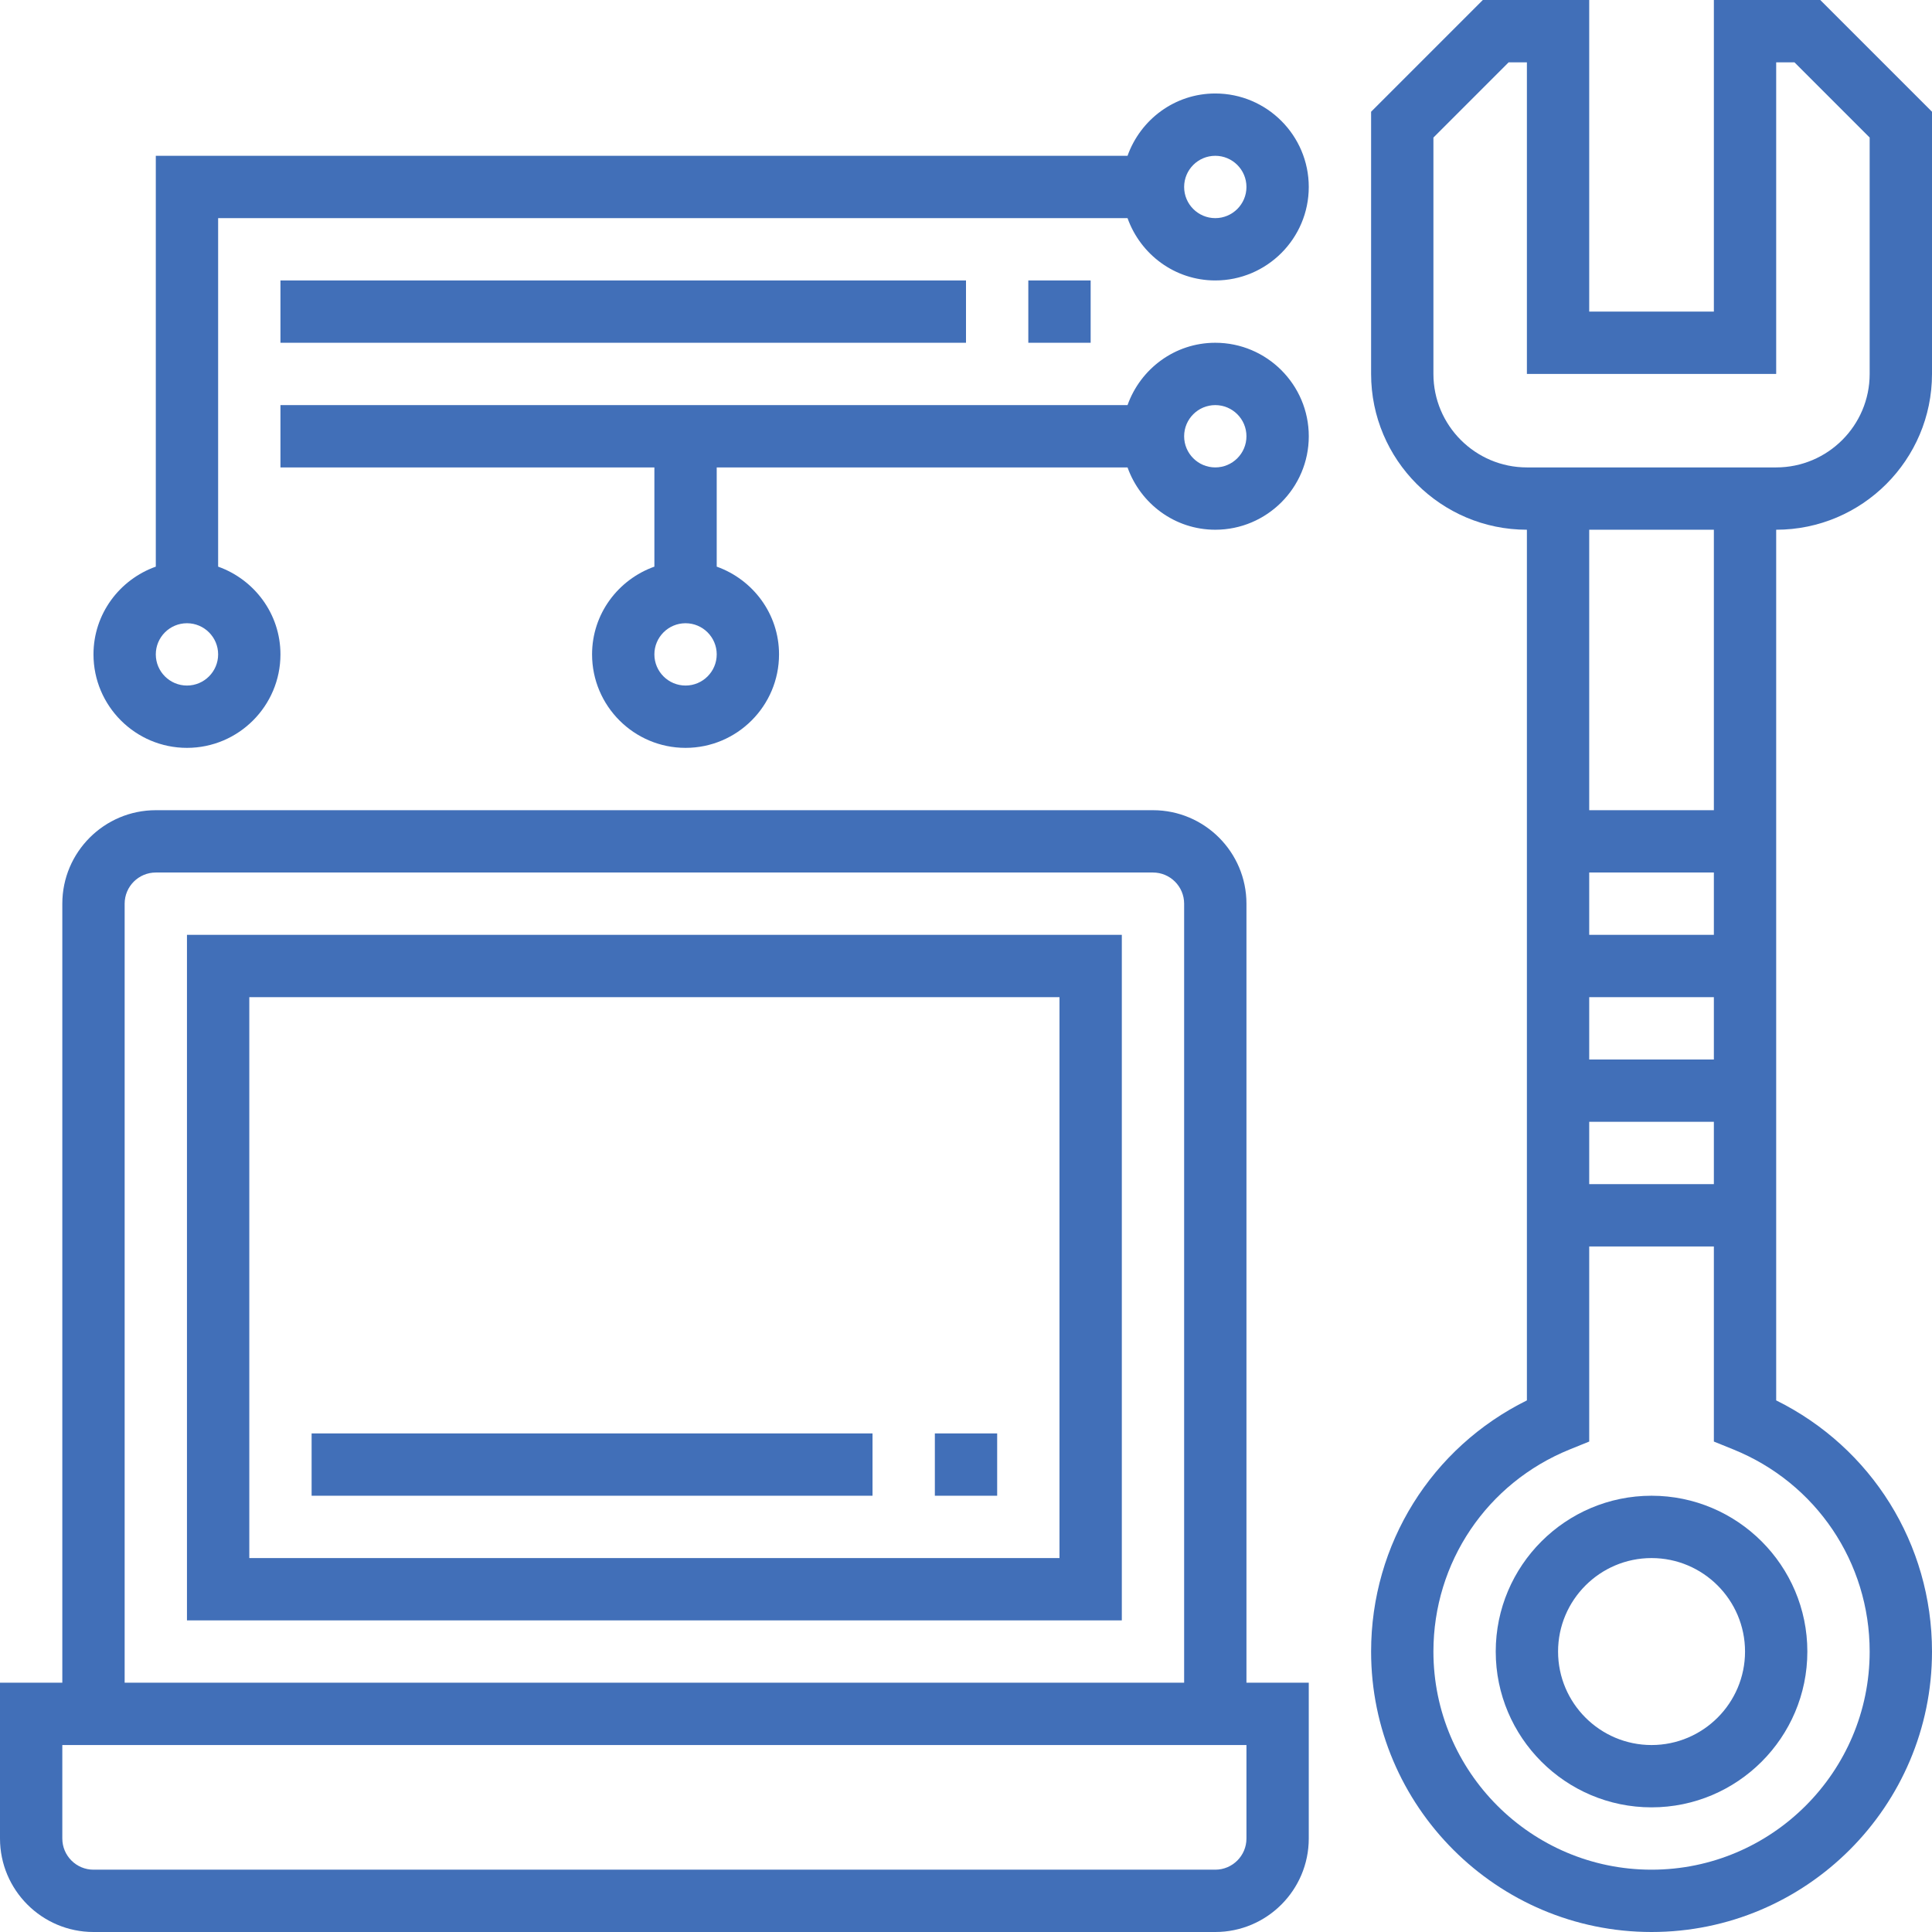
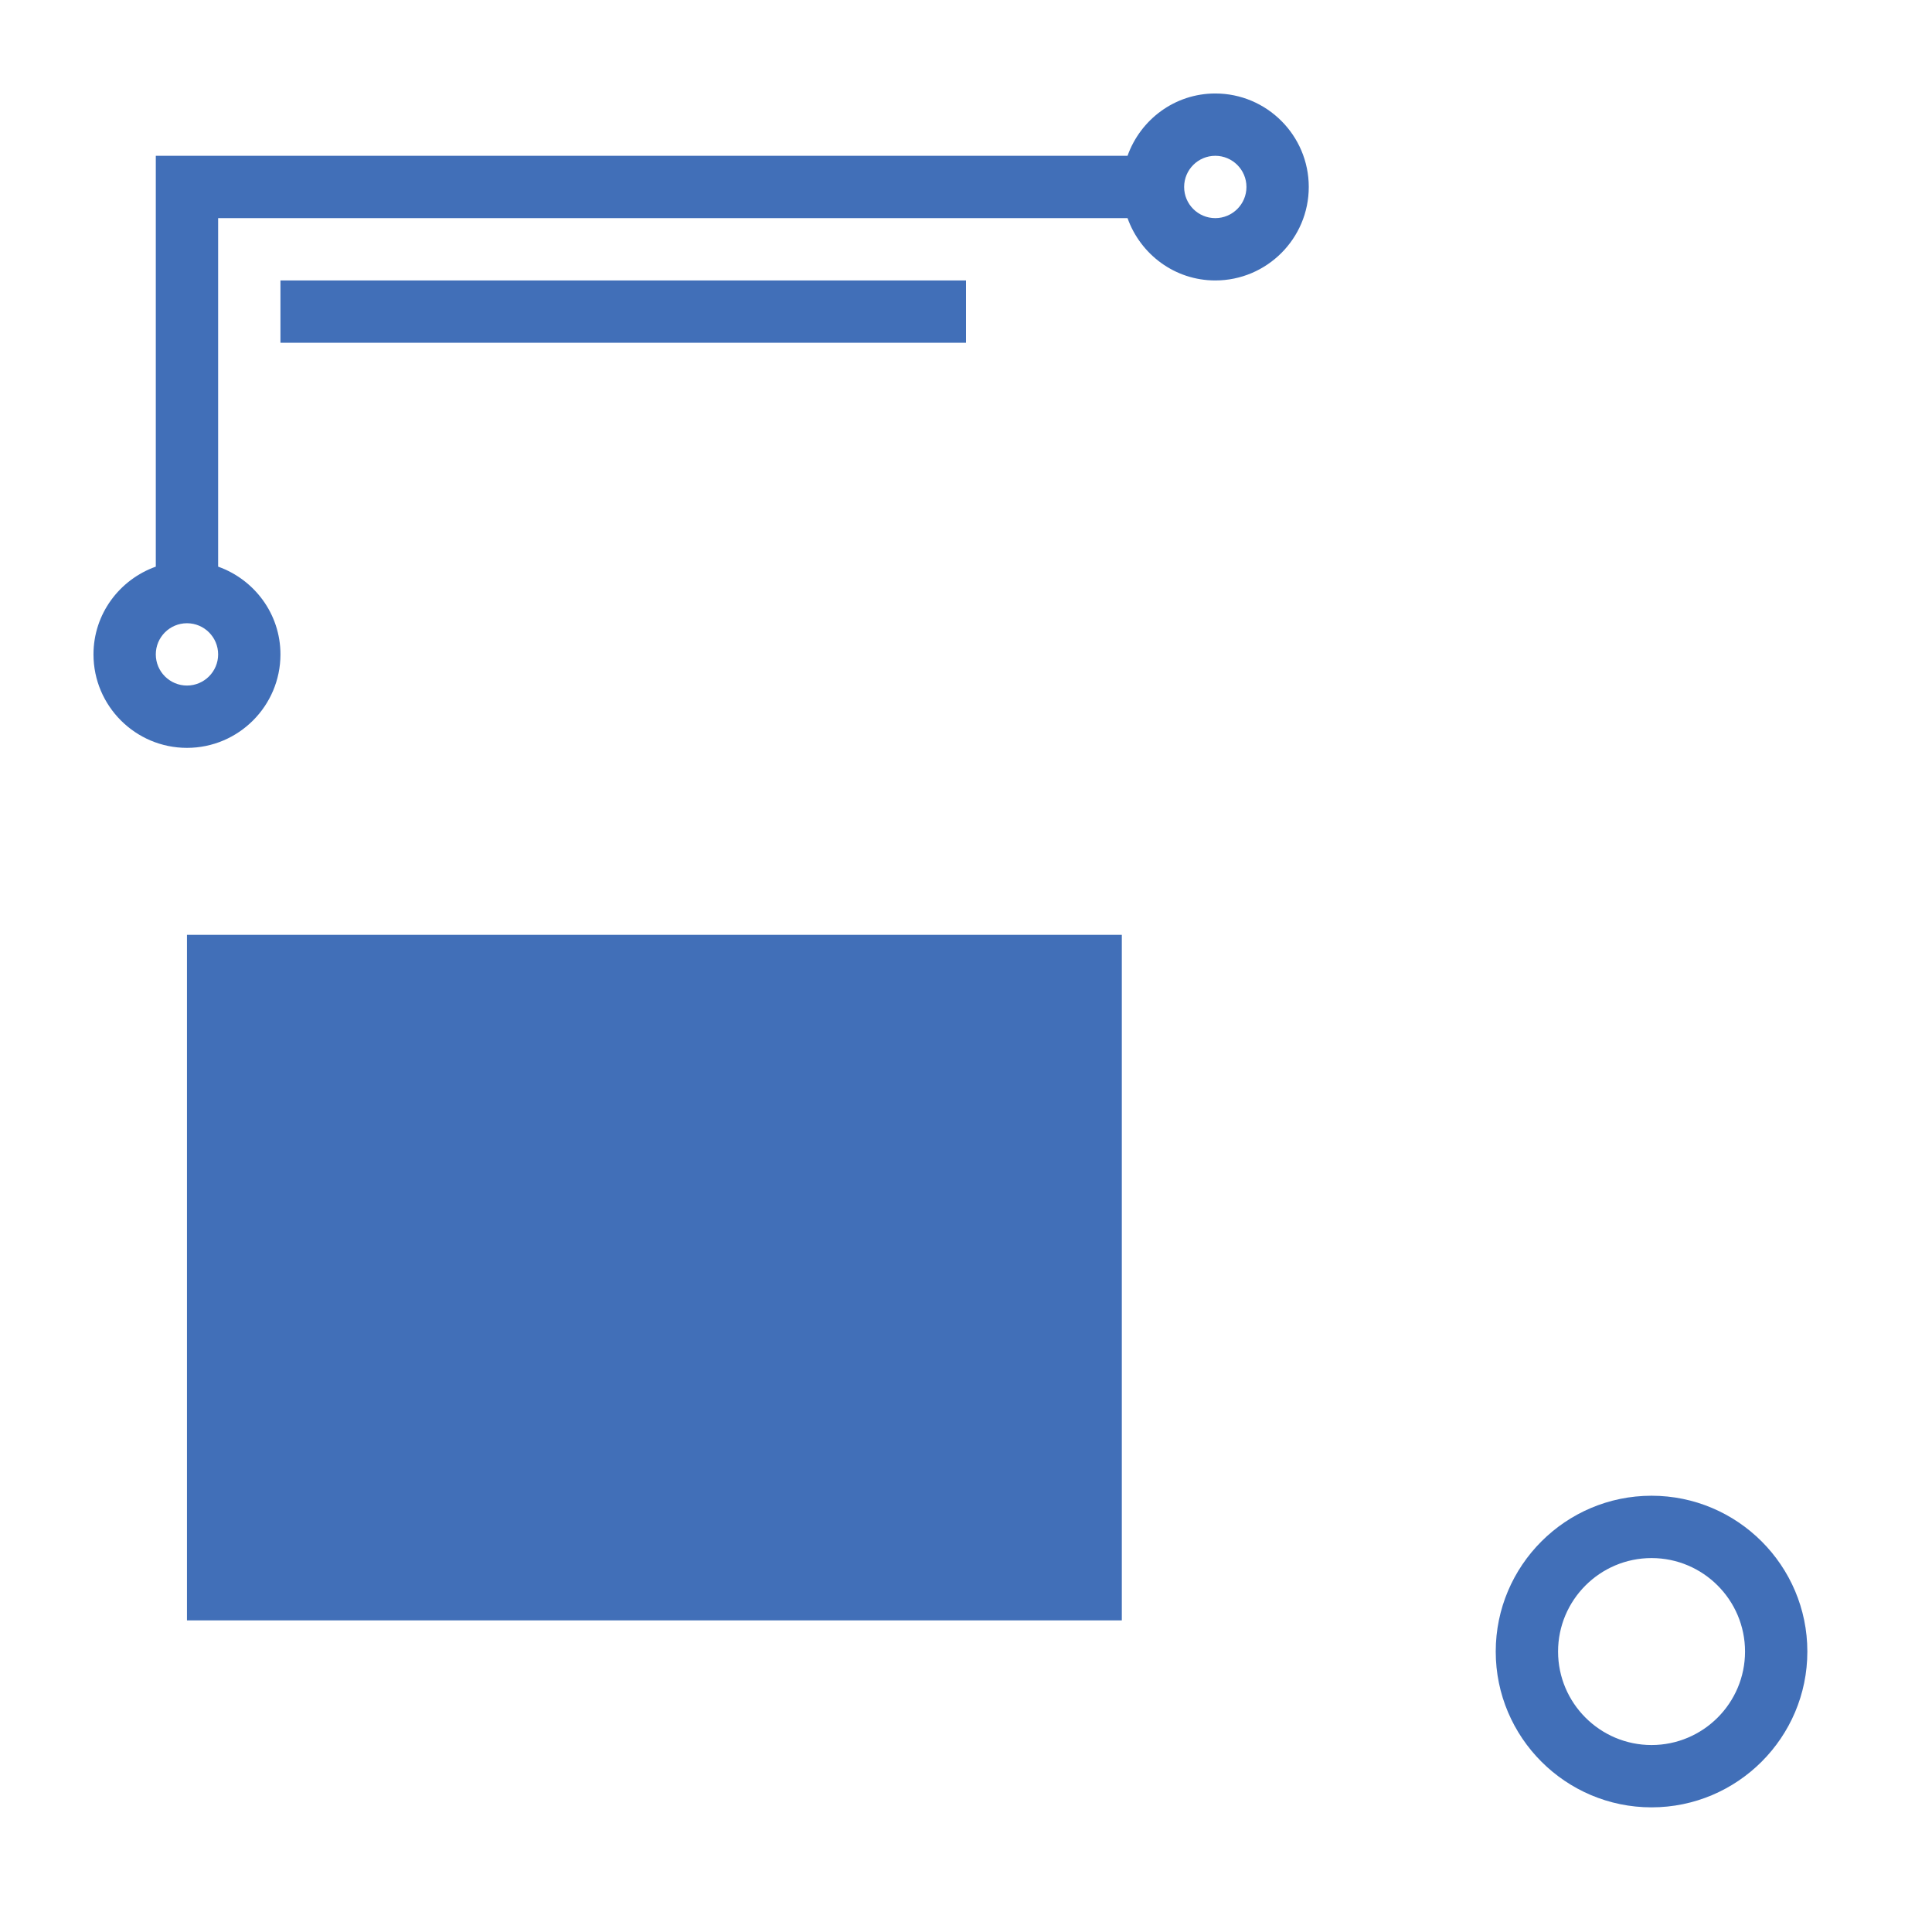
<svg xmlns="http://www.w3.org/2000/svg" width="106" height="106" viewBox="0 0 106 106" fill="none">
  <g clip-path="url(#clip0_1469_591)">
-     <path d="M10.258 88.903H61.549V51.29H10.258V88.903ZM13.678 54.71H58.129V85.484H13.678V54.71Z" fill="#416FB8" />
+     <path d="M10.258 88.903H61.549V51.29H10.258V88.903ZM13.678 54.71H58.129H13.678V54.71Z" fill="#416FB8" />
    <path d="M82.064 90.613C82.064 95.326 85.899 99.161 90.613 99.161C95.326 99.161 99.161 95.326 99.161 90.613C99.161 85.899 95.326 82.064 90.613 82.064C85.899 82.064 82.064 85.899 82.064 90.613ZM95.742 90.613C95.742 93.441 93.441 95.742 90.613 95.742C87.785 95.742 85.484 93.441 85.484 90.613C85.484 87.785 87.785 85.484 90.613 85.484C93.441 85.484 95.742 87.785 95.742 90.613Z" fill="#416FB8" />
-     <path d="M106 20.516V6.131L99.869 0H94.032V17.097H87.193V0H81.356L75.226 6.131V20.516C75.226 25.23 79.06 29.064 83.774 29.064V76.833C78.544 79.421 75.226 84.709 75.226 90.613C75.226 99.098 82.129 106 90.613 106C99.096 106 106 99.098 106 90.613C106 84.711 102.681 79.421 97.451 76.833V29.064C102.165 29.064 106 25.23 106 20.516ZM102.58 90.613C102.58 97.21 97.212 102.581 90.613 102.581C84.013 102.581 78.645 97.21 78.645 90.613C78.645 85.718 81.581 81.365 86.125 79.524L87.193 79.091V68.387H94.032V79.091L95.101 79.524C99.645 81.365 102.58 85.718 102.58 90.613ZM94.032 47.871V51.29H87.193V47.871H94.032ZM87.193 44.452V29.064H94.032V44.452H87.193ZM94.032 54.71V58.129H87.193V54.71H94.032ZM94.032 61.548V64.968H87.193V61.548H94.032ZM83.774 25.645C80.946 25.645 78.645 23.344 78.645 20.516V7.547L82.772 3.419H83.774V20.516H97.451V3.419H98.453L102.58 7.547V20.516C102.58 23.344 100.279 25.645 97.451 25.645H83.774Z" fill="#416FB8" />
-     <path d="M68.387 49.581C68.387 46.753 66.086 44.452 63.258 44.452H8.548C5.721 44.452 3.419 46.753 3.419 49.581V92.323H0V100.871C0 103.699 2.301 106 5.129 106H66.677C69.505 106 71.806 103.699 71.806 100.871V92.323H68.387V49.581ZM6.839 49.581C6.839 48.637 7.606 47.871 8.548 47.871H63.258C64.2 47.871 64.968 48.637 64.968 49.581V92.323H6.839V49.581ZM68.387 100.871C68.387 101.815 67.619 102.581 66.677 102.581H5.129C4.187 102.581 3.419 101.815 3.419 100.871V95.742H68.387V100.871Z" fill="#416FB8" />
    <path d="M66.677 5.129C64.451 5.129 62.571 6.563 61.863 8.548H8.548V31.089C6.563 31.797 5.129 33.677 5.129 35.903C5.129 38.731 7.43 41.032 10.258 41.032C13.086 41.032 15.387 38.731 15.387 35.903C15.387 33.677 13.953 31.797 11.968 31.089V11.968H61.863C62.571 13.953 64.451 15.387 66.677 15.387C69.505 15.387 71.806 13.086 71.806 10.258C71.806 7.43 69.505 5.129 66.677 5.129ZM10.258 37.613C9.316 37.613 8.548 36.847 8.548 35.903C8.548 34.959 9.316 34.194 10.258 34.194C11.2 34.194 11.968 34.959 11.968 35.903C11.968 36.847 11.2 37.613 10.258 37.613ZM66.677 11.968C65.735 11.968 64.968 11.202 64.968 10.258C64.968 9.314 65.735 8.548 66.677 8.548C67.619 8.548 68.387 9.314 68.387 10.258C68.387 11.202 67.619 11.968 66.677 11.968Z" fill="#416FB8" />
-     <path d="M66.677 18.806C64.451 18.806 62.571 20.241 61.863 22.226H15.387V25.645H35.903V31.089C33.918 31.797 32.484 33.677 32.484 35.903C32.484 38.731 34.785 41.032 37.613 41.032C40.441 41.032 42.742 38.731 42.742 35.903C42.742 33.677 41.308 31.797 39.323 31.089V25.645H61.863C62.571 27.63 64.451 29.064 66.677 29.064C69.505 29.064 71.807 26.763 71.807 23.936C71.807 21.108 69.505 18.806 66.677 18.806ZM37.613 37.613C36.671 37.613 35.903 36.847 35.903 35.903C35.903 34.959 36.671 34.194 37.613 34.194C38.555 34.194 39.323 34.959 39.323 35.903C39.323 36.847 38.555 37.613 37.613 37.613ZM66.677 25.645C65.736 25.645 64.968 24.879 64.968 23.936C64.968 22.992 65.736 22.226 66.677 22.226C67.62 22.226 68.387 22.992 68.387 23.936C68.387 24.879 67.62 25.645 66.677 25.645Z" fill="#416FB8" />
-     <path d="M59.839 15.387H56.419V18.806H59.839V15.387Z" fill="#416FB8" />
    <path d="M53 15.387H15.387V18.806H53V15.387Z" fill="#416FB8" />
-     <path d="M54.71 78.645H51.291V82.064H54.71V78.645Z" fill="#416FB8" />
    <path d="M47.871 78.645H17.097V82.064H47.871V78.645Z" fill="#416FB8" />
  </g>
  <defs>
    <clipPath id="clip0_1469_591">
      <rect width="106" height="106" fill="white" />
    </clipPath>
  </defs>
</svg>